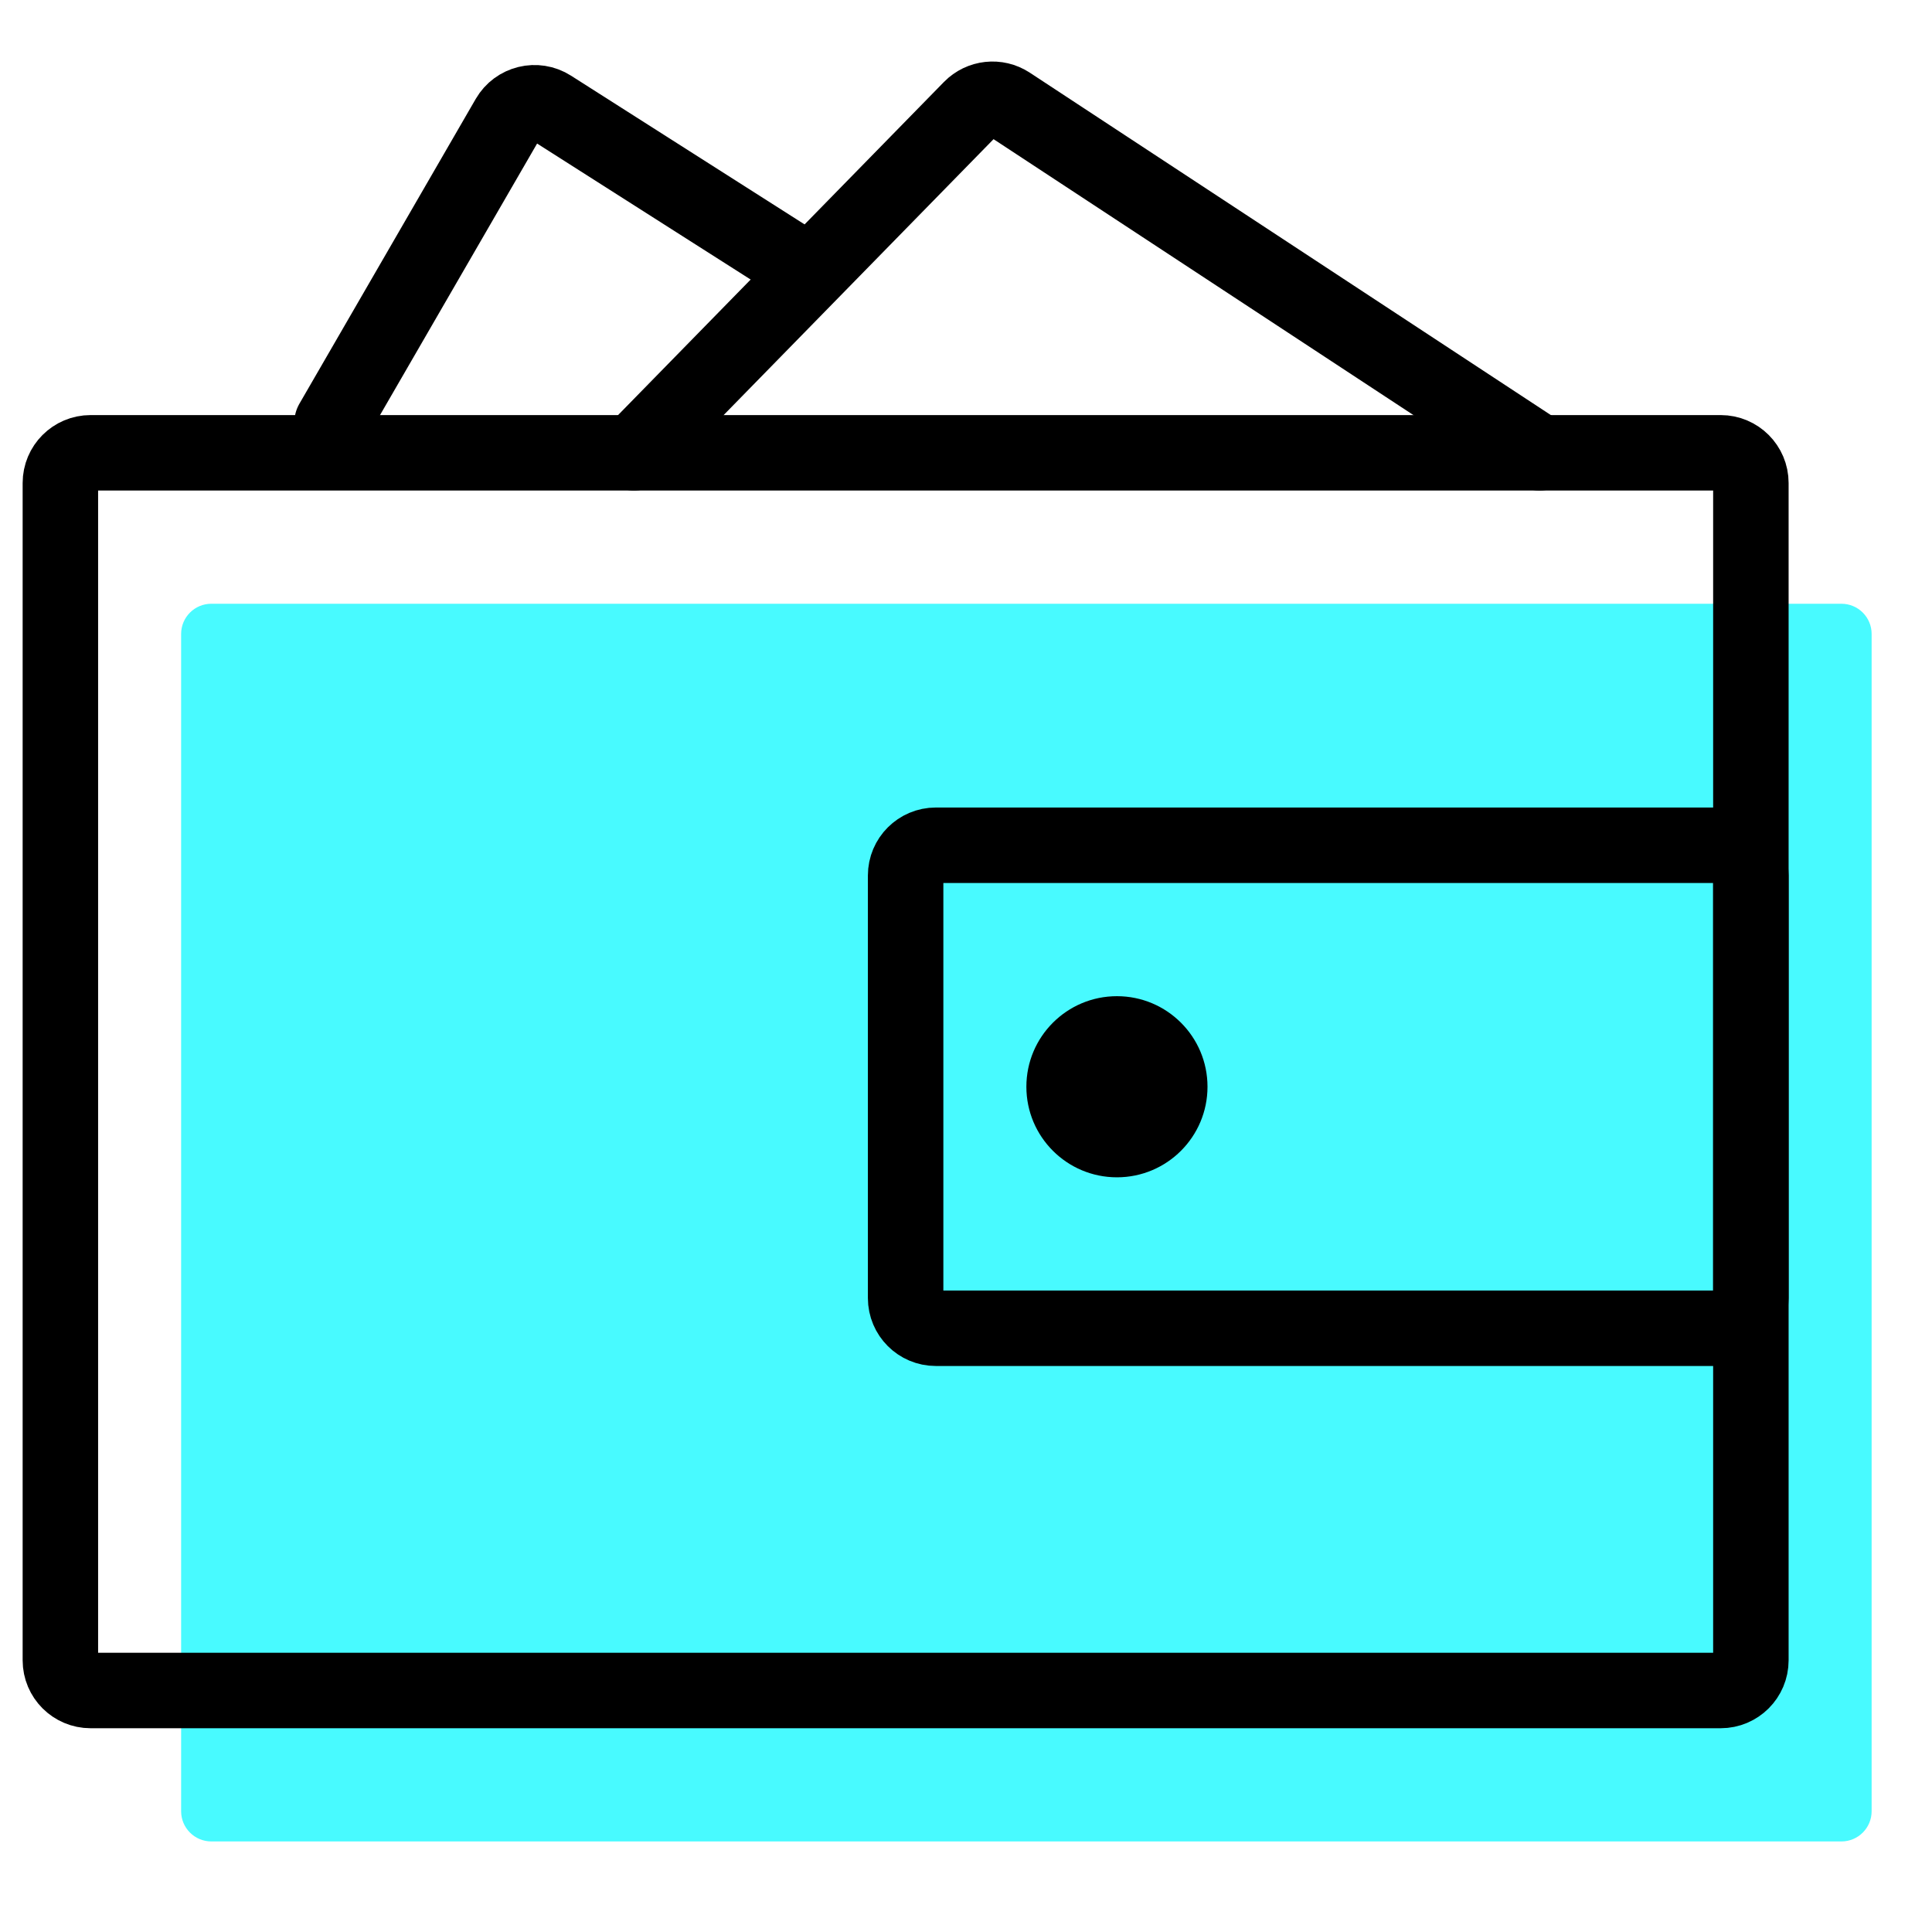
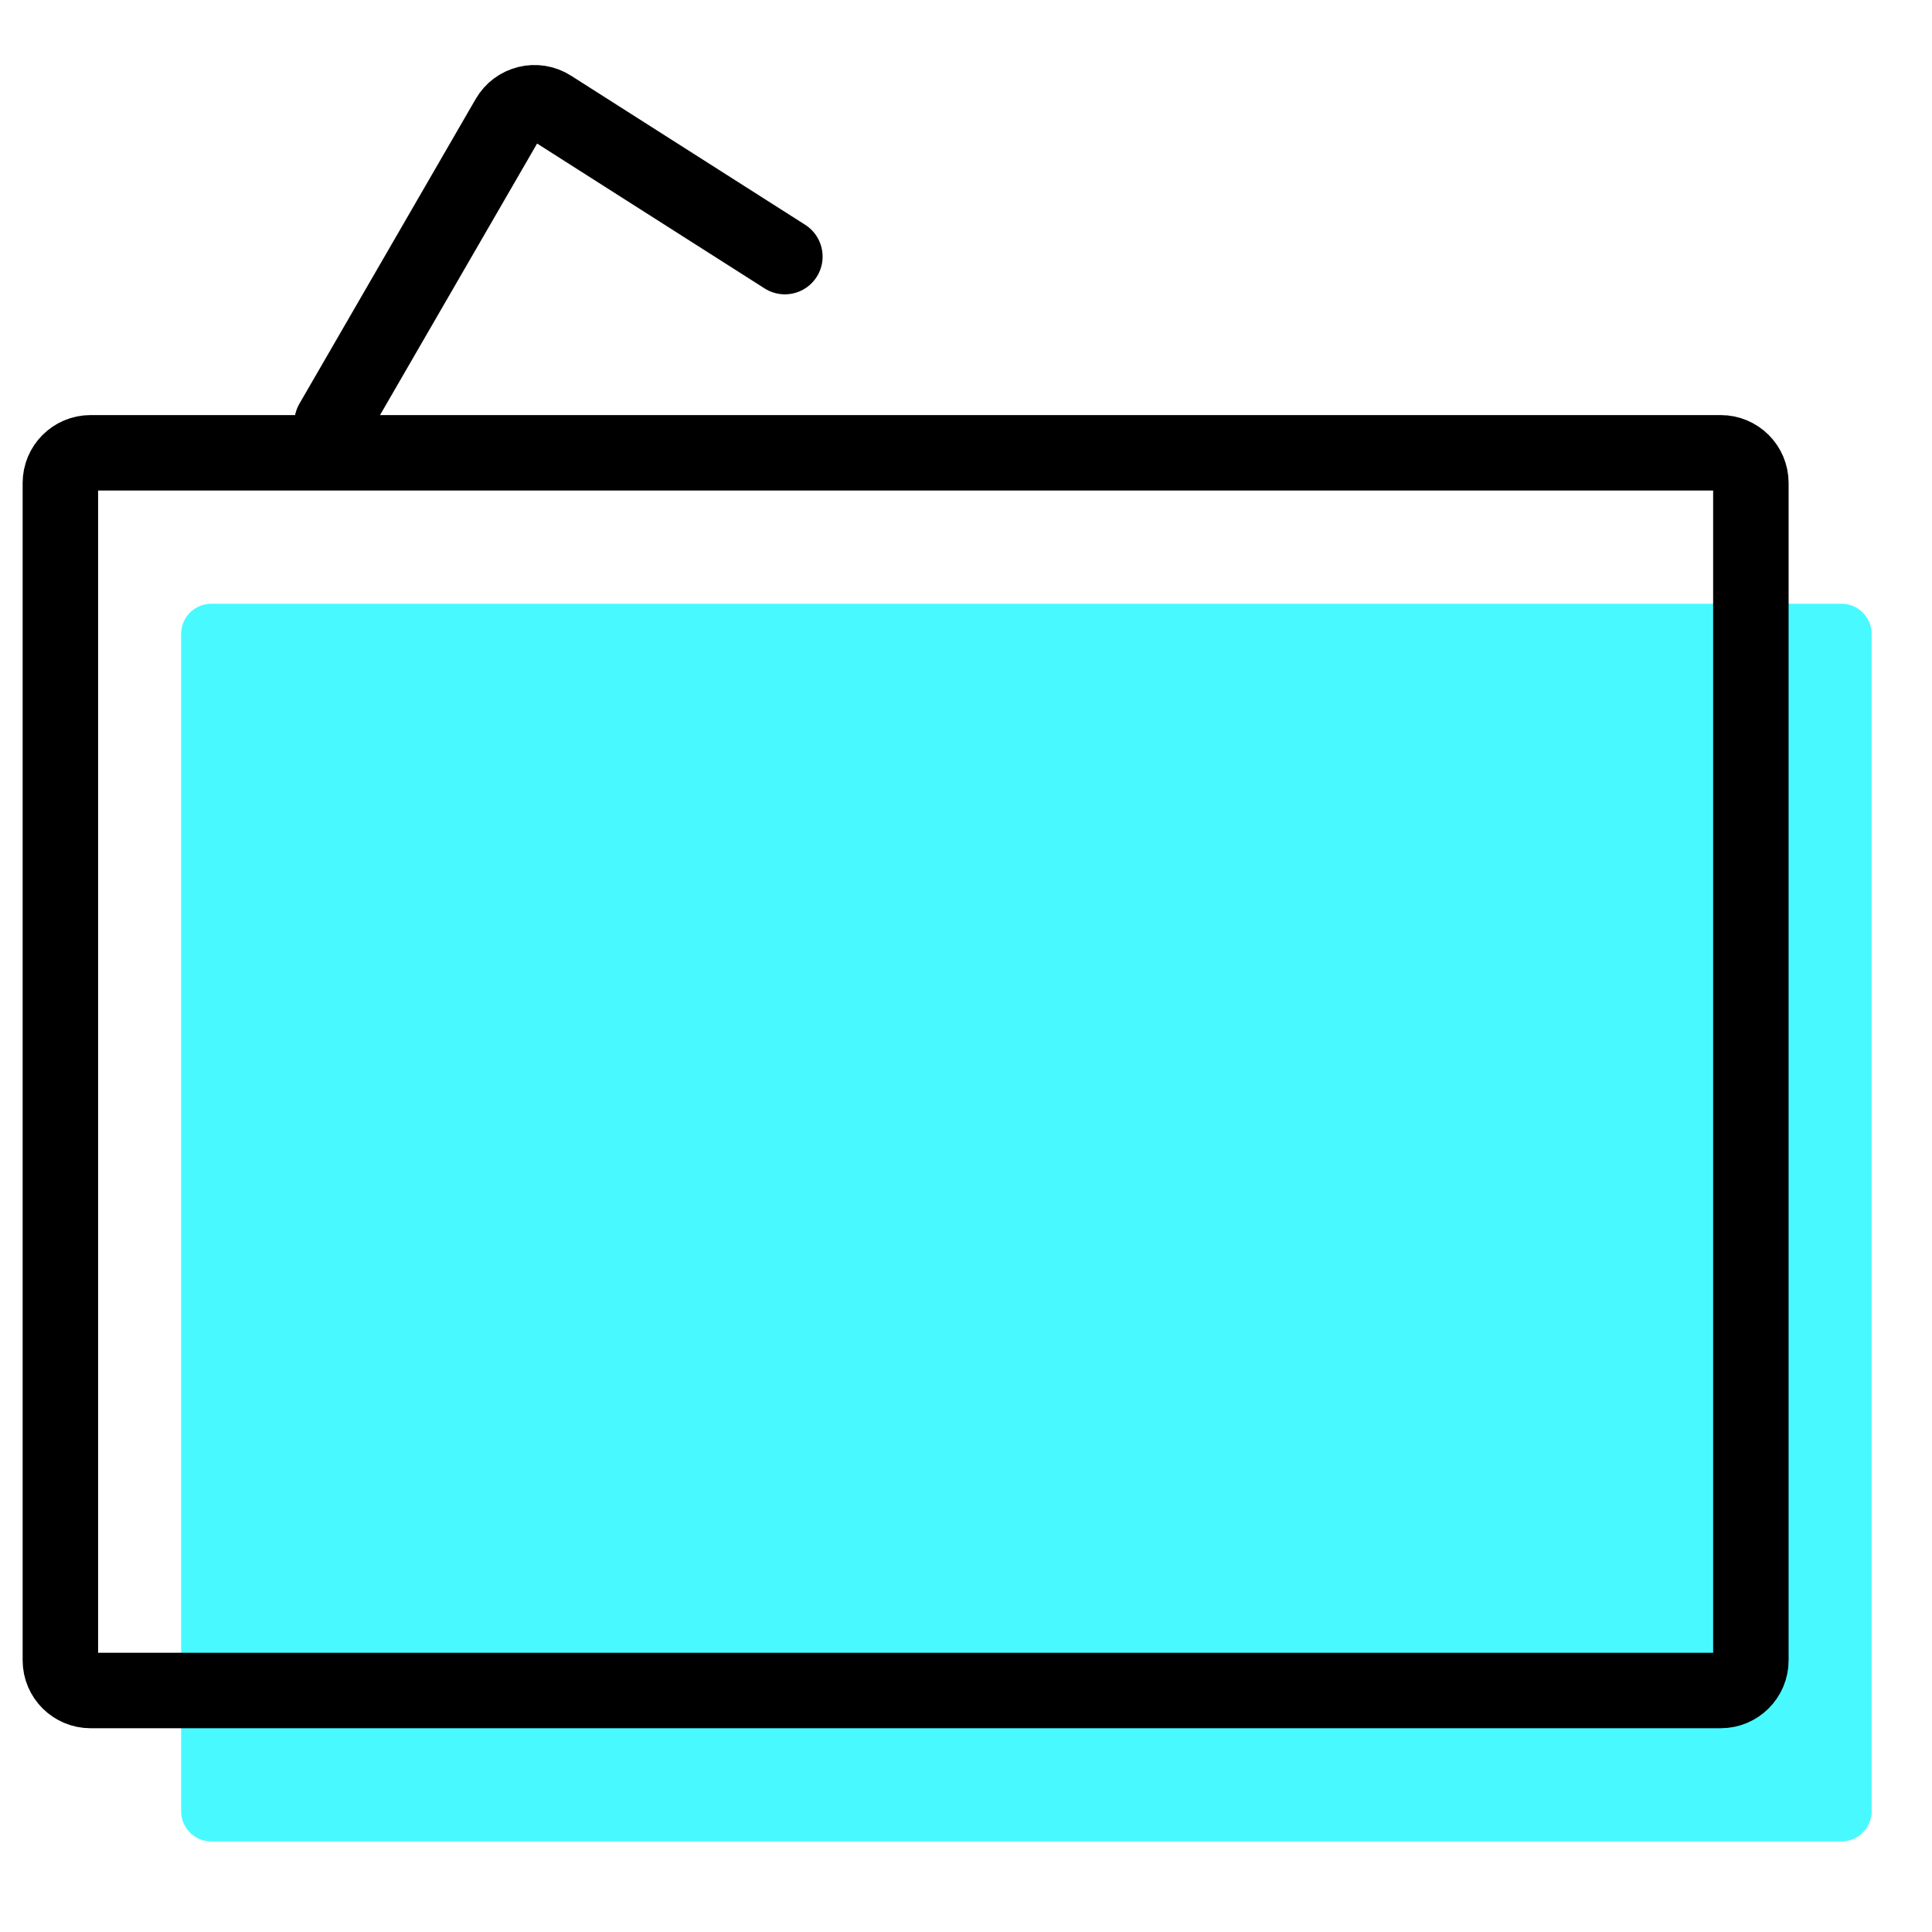
<svg xmlns="http://www.w3.org/2000/svg" width="64" height="64" viewBox="0 0 64 64" fill="none">
  <path fill-rule="evenodd" clip-rule="evenodd" d="M6 21C6 20.448 6.448 20 7 20H61C61.552 20 62 20.448 62 21V60C62 60.552 61.552 61 61 61H7C6.448 61 6 60.552 6 60V21Z" fill="#48FAFF" />
  <path fill-rule="evenodd" clip-rule="evenodd" d="M2 16C2 15.448 2.448 15 3 15H57C57.552 15 58 15.448 58 16V55C58 55.552 57.552 56 57 56H3C2.448 56 2 55.552 2 55V16Z" stroke="black" stroke-width="2.5" stroke-linecap="round" stroke-linejoin="round" />
-   <path fill-rule="evenodd" clip-rule="evenodd" d="M30 29C30 28.448 30.448 28 31 28H57C57.552 28 58 28.448 58 29V43C58 43.552 57.552 44 57 44H31C30.448 44 30 43.552 30 43V29Z" stroke="black" stroke-width="2.5" stroke-linecap="round" stroke-linejoin="round" />
-   <circle cx="37" cy="36" r="3" fill="black" />
  <path d="M11 14L16.841 3.903C17.126 3.411 17.764 3.255 18.244 3.561L26 8.5" stroke="black" stroke-width="2.5" stroke-linecap="round" />
-   <path d="M21 15L32.163 3.589C32.498 3.247 33.028 3.19 33.427 3.452L51 15" stroke="black" stroke-width="2.5" stroke-linecap="round" />
</svg>